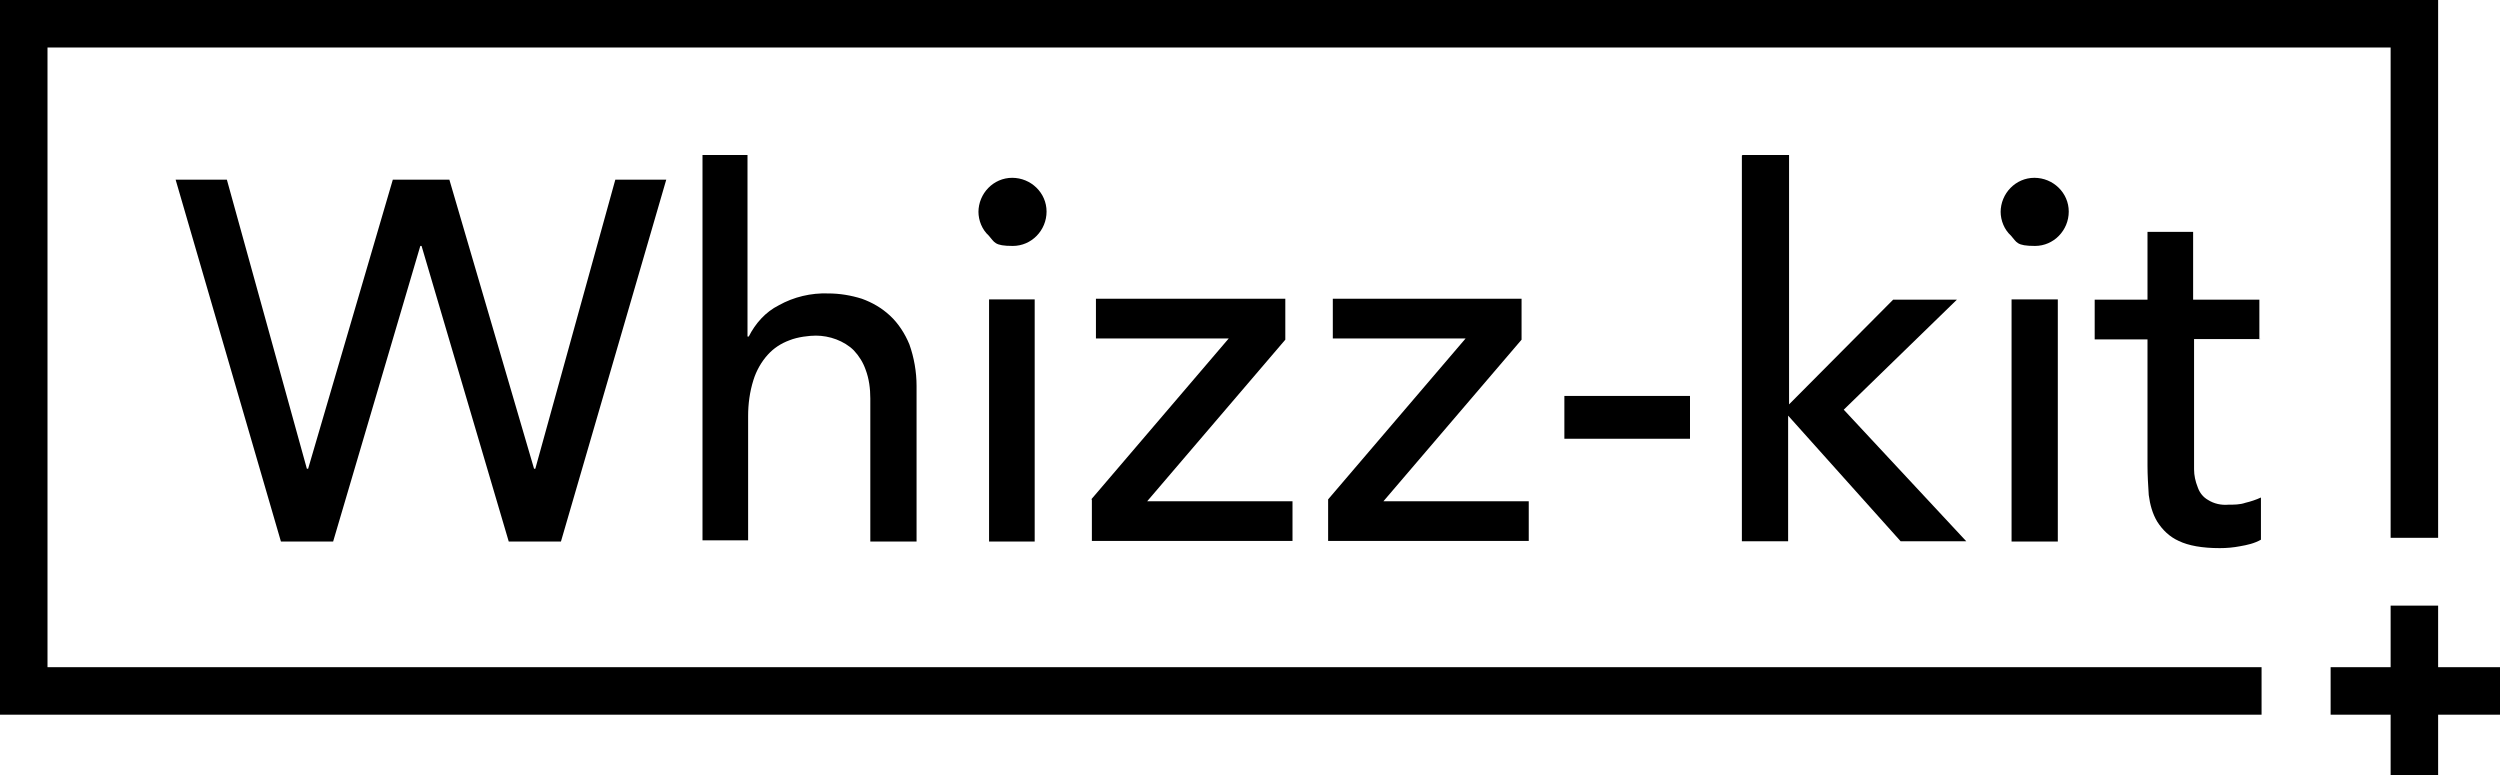
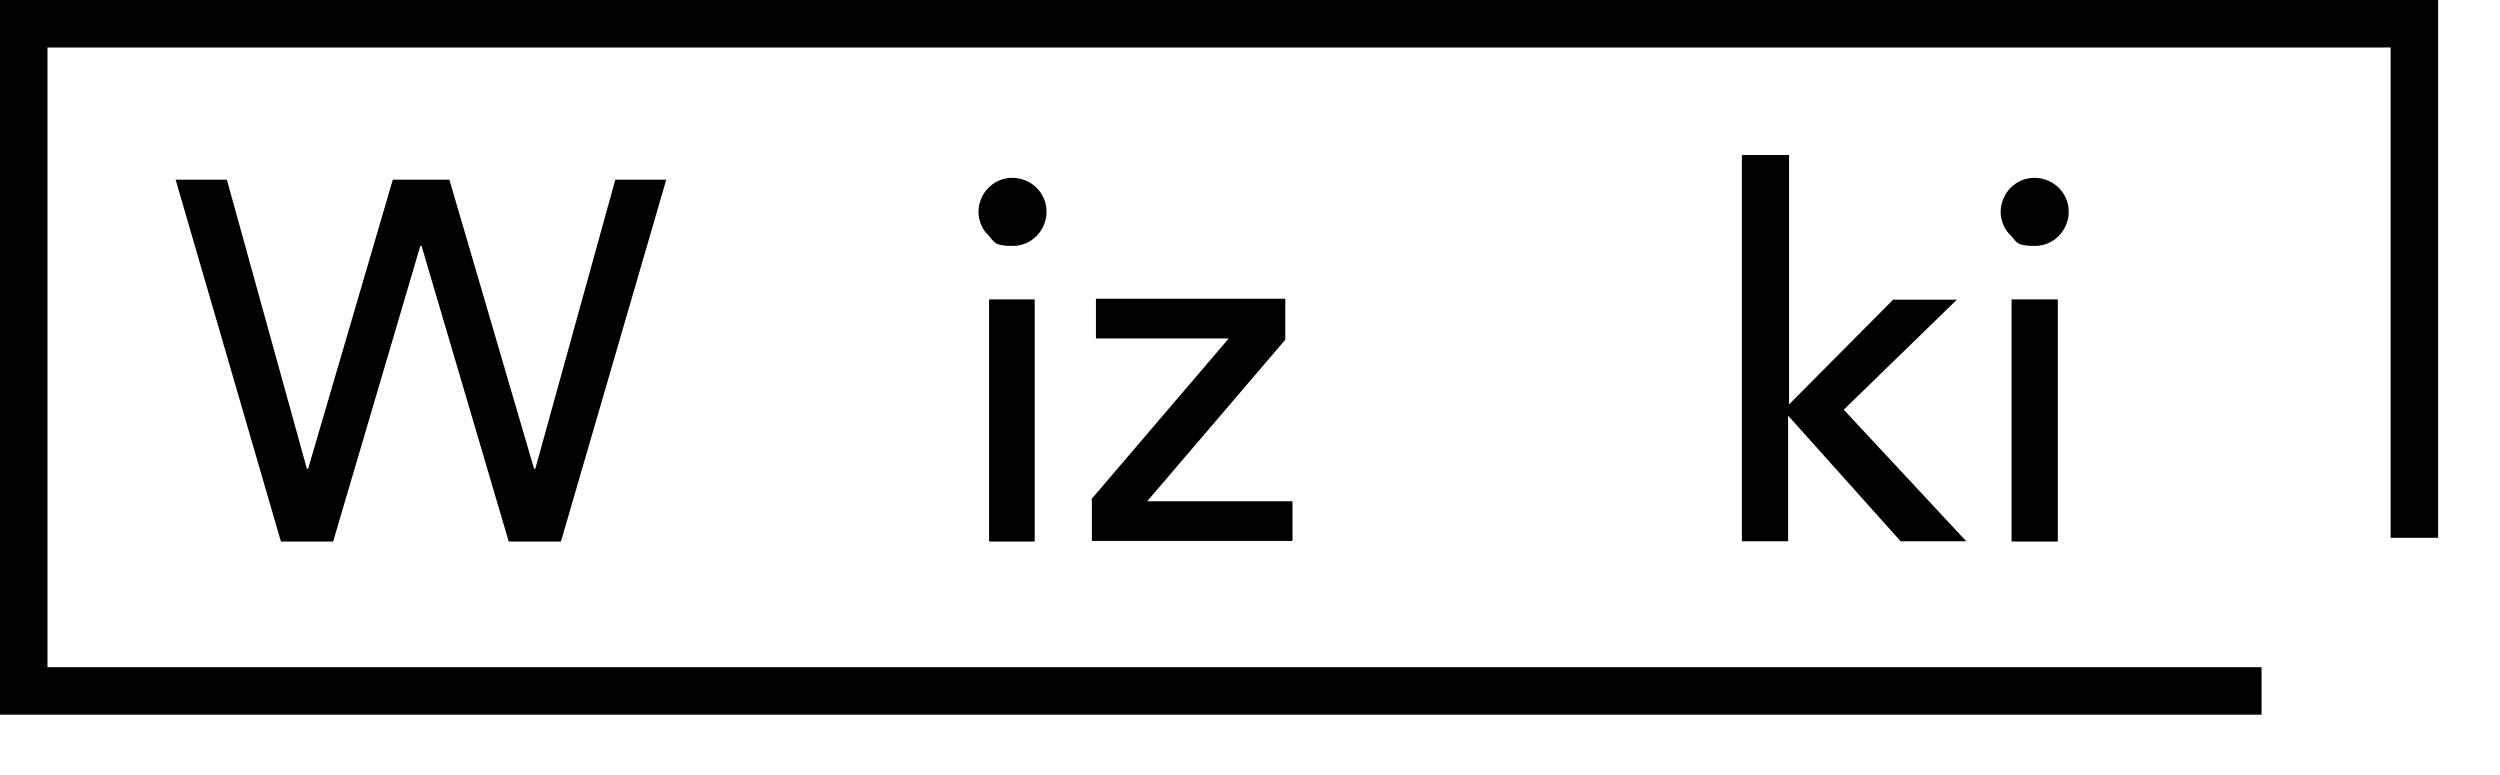
<svg xmlns="http://www.w3.org/2000/svg" id="Ebene_1" width="800" height="248.1" version="1.1" viewBox="0 0 800 248.1">
  <path d="M56.3,57.5h16.3l25.6,92.5h.4l27.1-92.5h18.1l27.1,92.5h.4l25.6-92.5h16.3l-33.7,115.8h-16.7l-27.9-94.6h-.4l-27.9,94.6h-16.7L56.2,57.5h.2Z" />
-   <path d="M224.6,49.6h14.6v58.1h.4c2.1-4.2,5.4-7.9,9.6-10,4.8-2.7,10.4-4,15.8-3.8,3.7,0,7.3.6,10.8,1.7,3.3,1.2,6.3,2.9,9,5.4,2.7,2.5,4.8,5.8,6.2,9.2,1.5,4.2,2.3,8.8,2.3,13.3v49.8h-14.8v-45.8c0-3.1-.4-6.3-1.5-9.2-.8-2.3-2.1-4.4-3.8-6.2-1.5-1.5-3.5-2.7-5.6-3.5-2.1-.8-4.4-1.2-6.5-1.2s-5.8.4-8.5,1.5c-2.7,1-5,2.5-6.9,4.6-2.1,2.3-3.7,5.2-4.6,8.1-1.2,3.8-1.7,7.7-1.7,11.5v39.8h-14.6V49.4v.2Z" />
  <path d="M313.1,67.9c0-6,4.8-11,10.8-11s11,4.8,11,10.8-4.8,11-10.8,11-5.8-1.2-7.7-3.3c-2.1-1.9-3.3-4.8-3.3-7.7v.2ZM316.5,95.8h14.6v77.5h-14.6v-77.5Z" />
  <path d="M349.2,159.8l44-51.5h-42.5v-12.7h60.6v13.1l-44.2,51.7h46.5v12.7h-64.2v-13.3h-.2Z" />
-   <path d="M425,159.8l44-51.5h-42.5v-12.7h60.4v13.1l-44.2,51.7h46.5v12.7h-64.2v-13.3Z" />
-   <path d="M540.8,140.4h-40.2v-13.7h40.2v13.7Z" />
  <path d="M557.7,49.6h14.8v79.8l33.3-33.5h20.4l-36.2,35.2,39.2,42.1h-21l-36-40.2v40.2h-14.8V49.8l.2-.2Z" />
  <path d="M640.2,67.9c0-6,4.8-11,10.8-11s11,4.8,11,10.8-4.8,11-10.8,11-5.8-1.2-7.7-3.3c-2.1-1.9-3.3-4.8-3.3-7.7v.2ZM643.7,95.8h14.8v77.5h-14.8v-77.5Z" />
-   <path d="M723.3,108.5h-21.2v41.7c0,1.9.4,3.8,1.2,5.8.6,1.7,1.7,3.1,3.3,4,1.9,1.2,4.2,1.7,6.5,1.5,1.7,0,3.7,0,5.4-.6,1.7-.4,3.5-1,5-1.7v13.5c-2.1,1.2-4.4,1.7-6.7,2.1-2.1.4-4.2.6-6.5.6-5.6,0-10-.8-13.1-2.3-2.9-1.3-5.2-3.5-6.9-6.2-1.5-2.5-2.3-5.4-2.7-8.5-.2-3.1-.4-6.3-.4-9.4v-40.4h-16.9v-12.7h16.9v-21.7h14.6v21.7h21.2v12.7l.4-.2Z" />
  <path d="M0,0v228.7h723.7v-15.2H15.2V15.2h749.8v156.9h15.2V0H0Z" />
-   <polygon points="800 213.5 800 228.7 780.2 228.7 780.2 248.1 765 248.1 765 228.7 745.8 228.7 745.8 213.5 765 213.5 765 193.8 780.2 193.8 780.2 213.5 800 213.5" />
</svg>